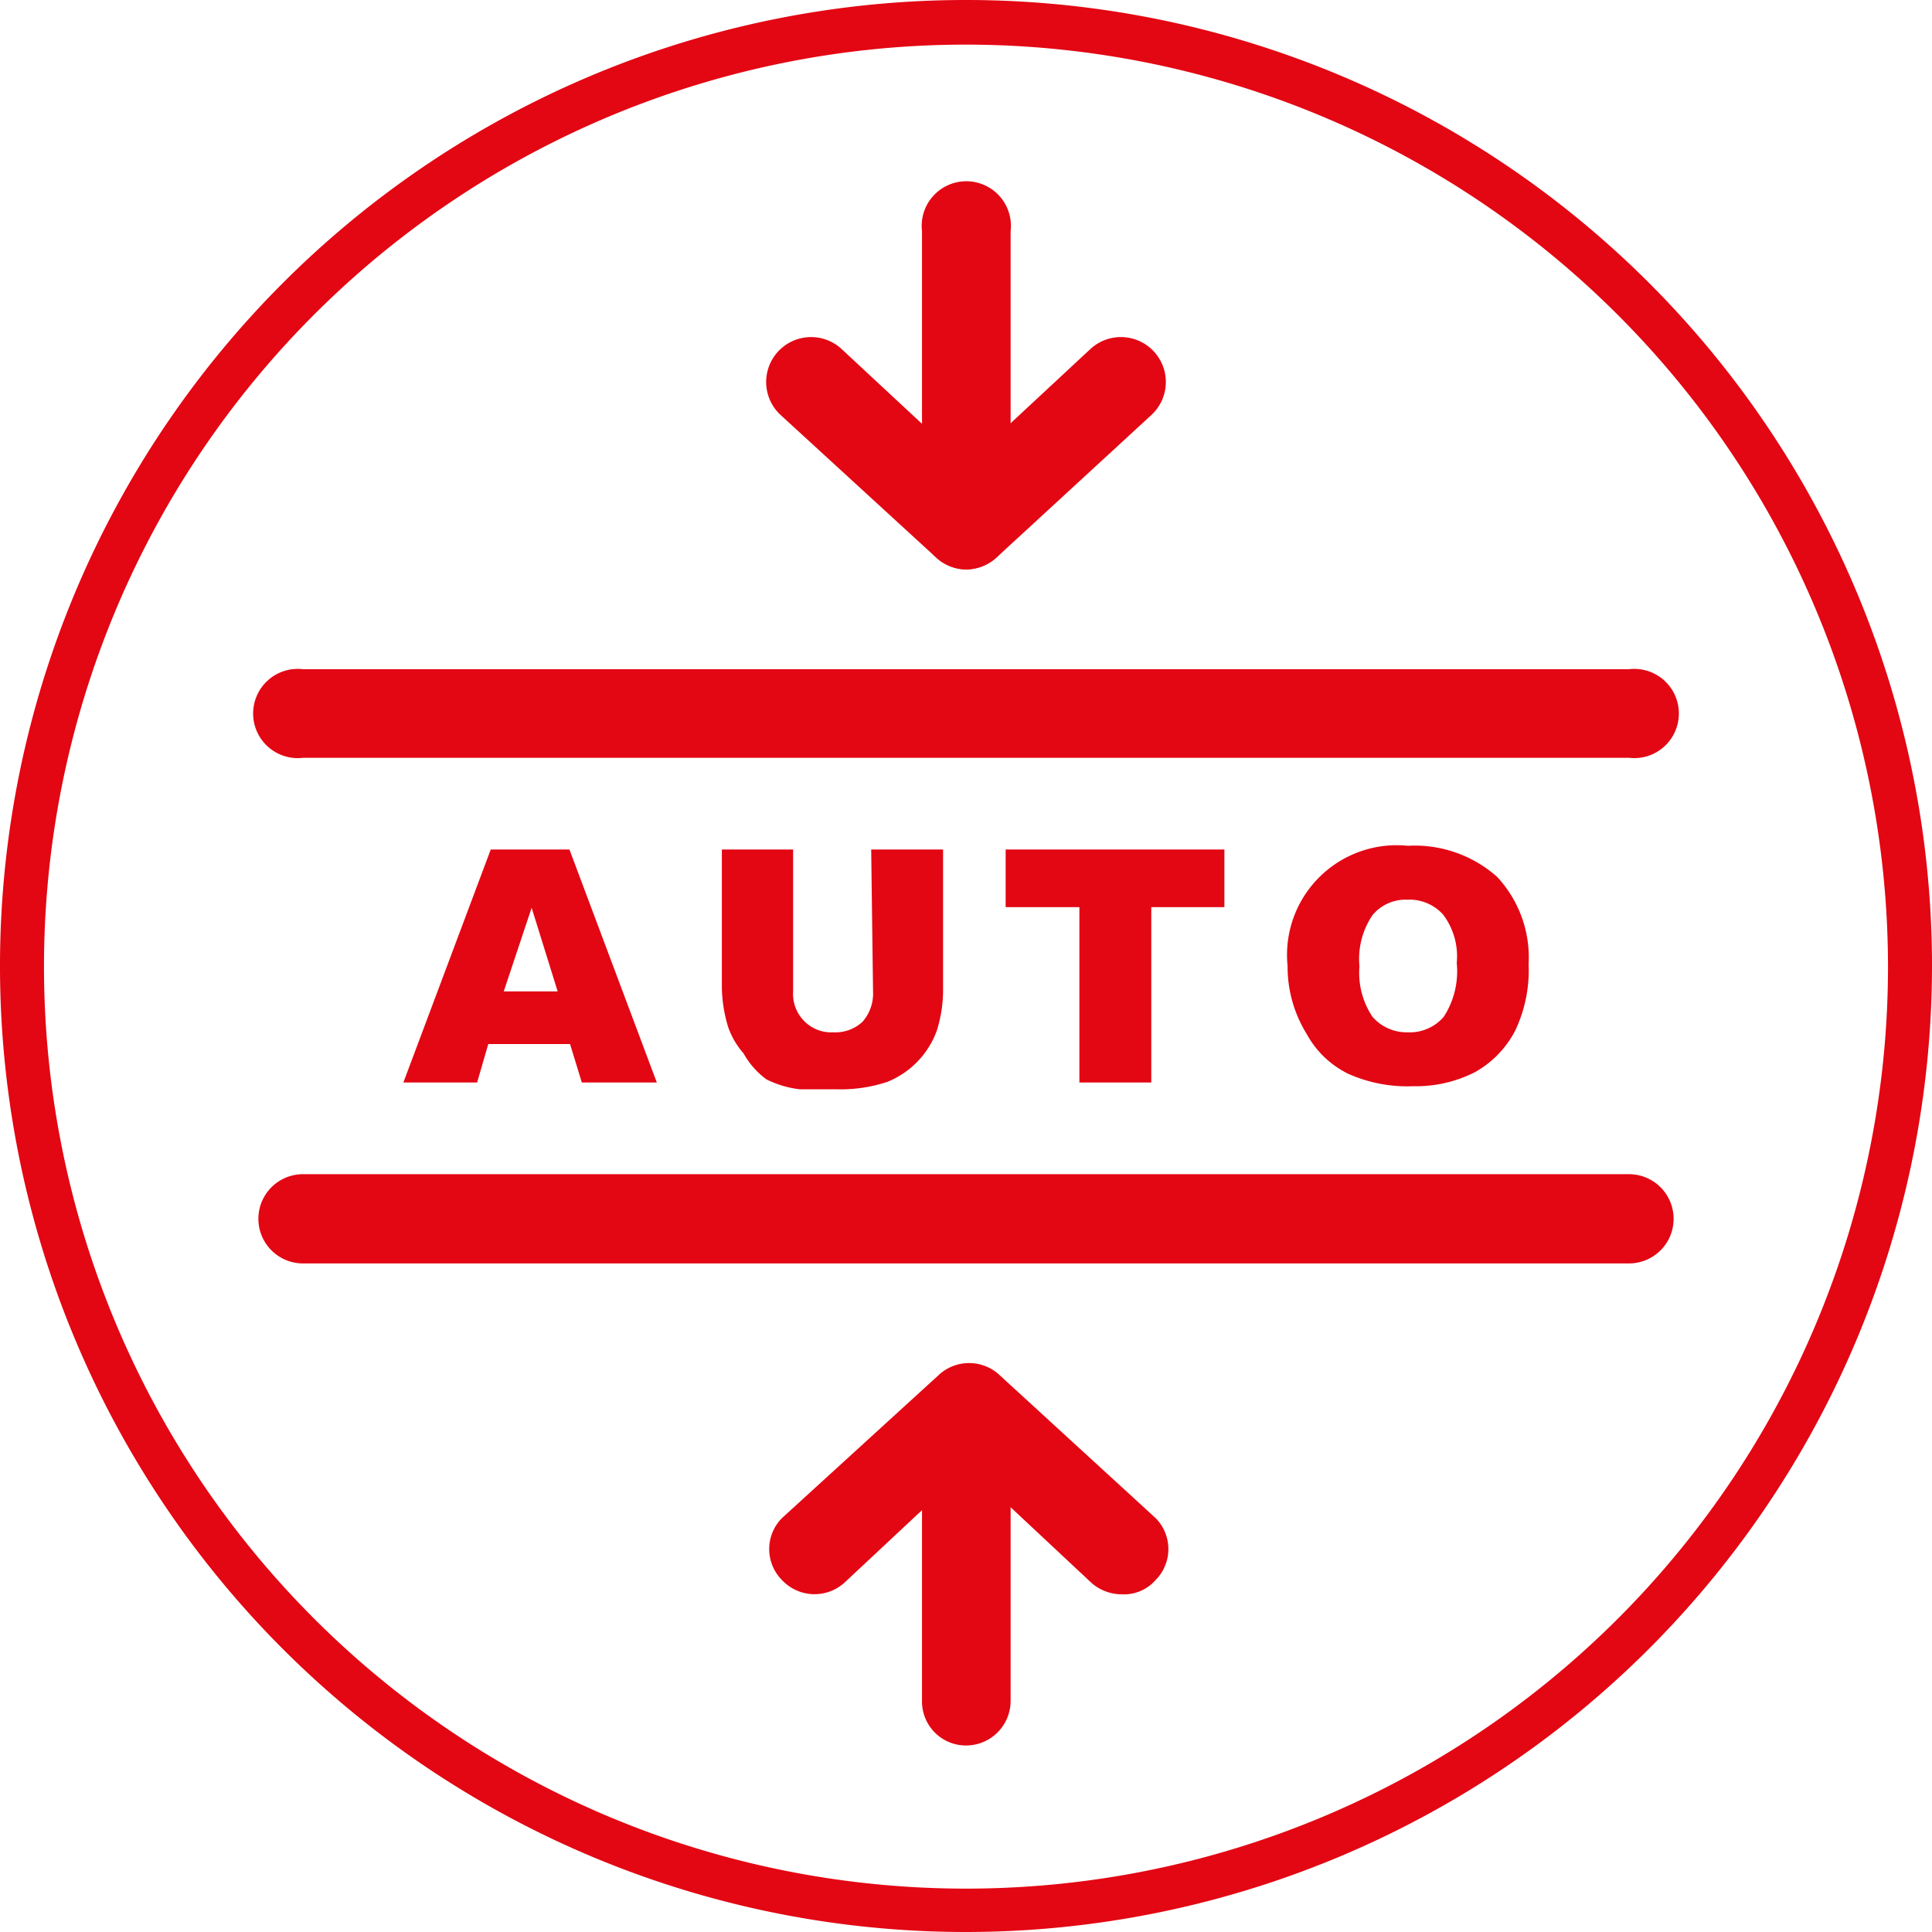
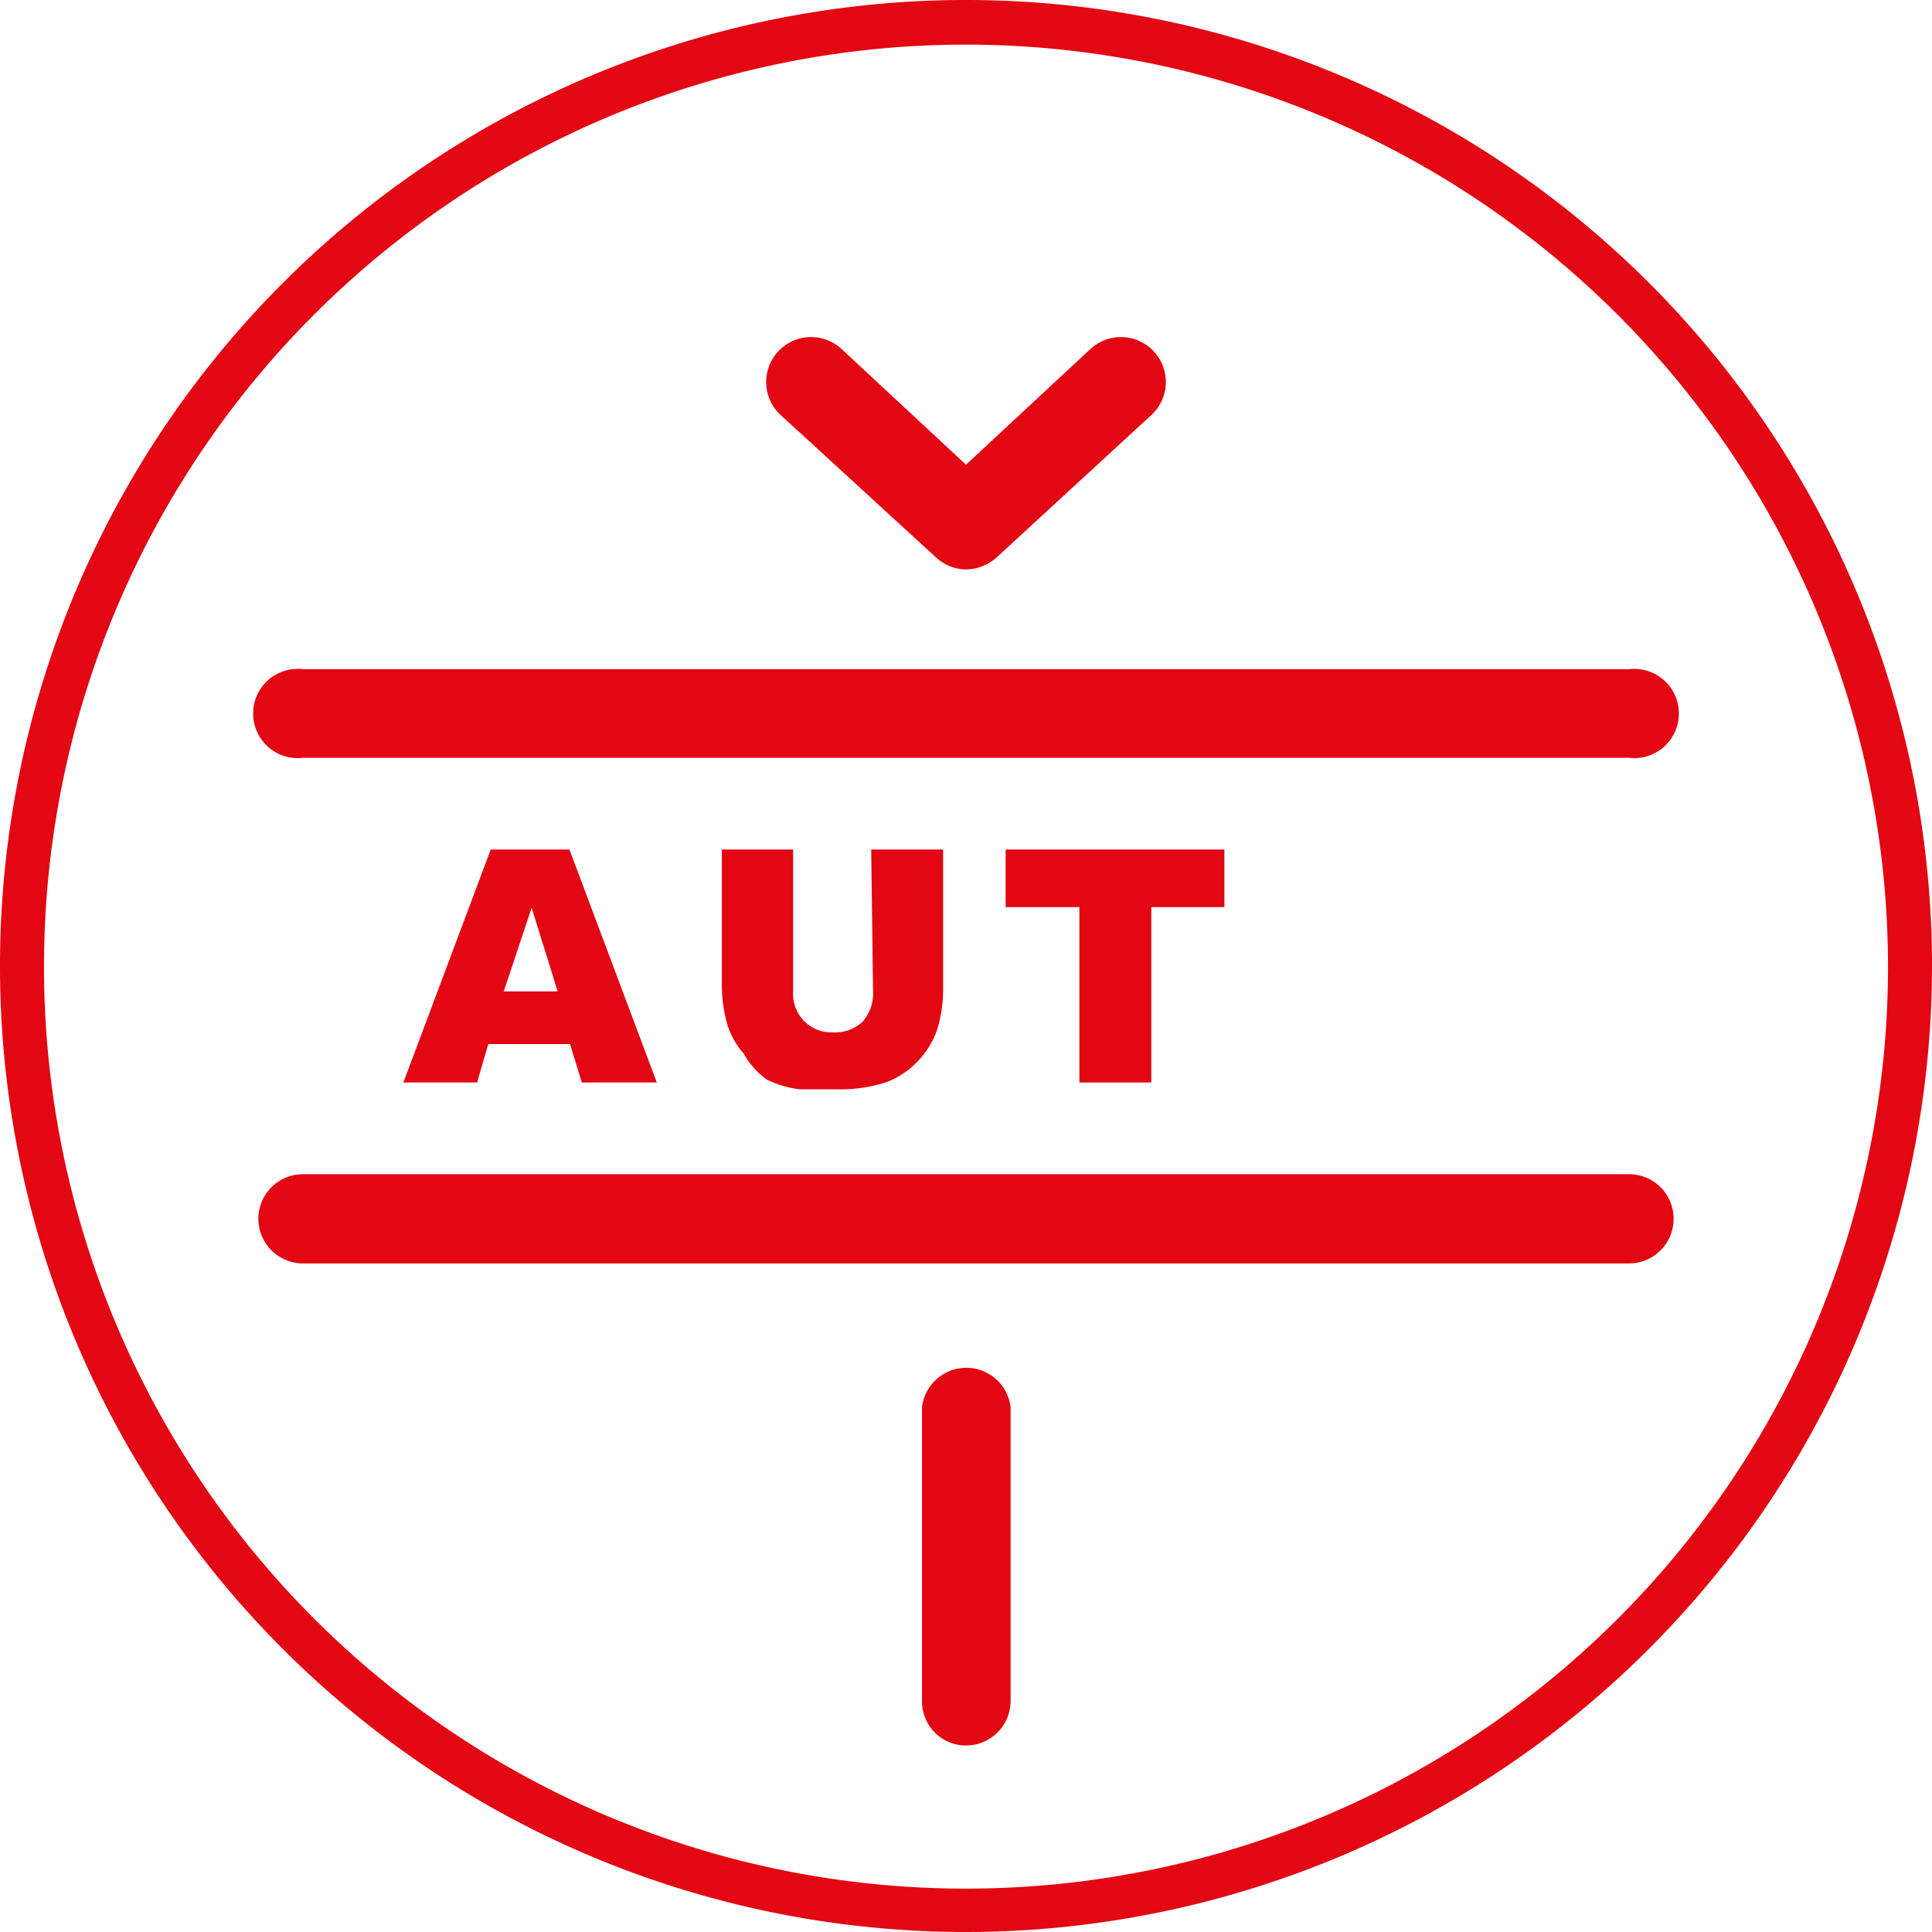
<svg xmlns="http://www.w3.org/2000/svg" viewBox="0 0 31.18 31.18">
  <defs>
    <style>.cls-1{fill:#e30613;}</style>
  </defs>
  <g id="Livello_2" data-name="Livello 2">
    <g id="Livello_1-2" data-name="Livello 1">
      <path class="cls-1" d="M15.59,31.18A15.59,15.59,0,1,1,31.18,15.59,15.6,15.6,0,0,1,15.59,31.18Zm0-30.46A14.88,14.88,0,1,0,30.47,15.59,14.89,14.89,0,0,0,15.59.72Z" />
      <path class="cls-1" d="M9.2,16.85H7.88l-.18.62H6.51l1.41-3.76H9.19l1.41,3.76H9.39ZM9,16l-.42-1.35L8.13,16Z" />
      <path class="cls-1" d="M14.06,13.71h1.16V16a2.19,2.19,0,0,1-.1.63,1.41,1.41,0,0,1-.8.83,2.39,2.39,0,0,1-.81.12l-.6,0a1.63,1.63,0,0,1-.54-.16A1.31,1.31,0,0,1,12,17a1.27,1.27,0,0,1-.25-.43,2.28,2.28,0,0,1-.1-.64V13.71h1.15V16a.62.62,0,0,0,.18.48.61.61,0,0,0,.47.18.64.64,0,0,0,.47-.17.69.69,0,0,0,.17-.49Z" />
      <path class="cls-1" d="M16.23,13.71h3.53v.93H18.58v2.83H17.42V14.64H16.23Z" />
-       <path class="cls-1" d="M20.78,15.59a1.77,1.77,0,0,1,1.94-1.94,2,2,0,0,1,1.44.5,1.91,1.91,0,0,1,.51,1.41,2.28,2.28,0,0,1-.22,1.08,1.63,1.63,0,0,1-.64.66,2.09,2.09,0,0,1-1,.23,2.34,2.34,0,0,1-1.05-.2,1.53,1.53,0,0,1-.67-.64A2.06,2.06,0,0,1,20.78,15.59Zm1.16,0a1.28,1.28,0,0,0,.21.82.73.73,0,0,0,.57.25.72.72,0,0,0,.58-.25,1.35,1.35,0,0,0,.21-.87,1.12,1.12,0,0,0-.22-.78.73.73,0,0,0-.58-.24.69.69,0,0,0-.56.25A1.26,1.26,0,0,0,21.94,15.6Z" />
      <path class="cls-1" d="M26.29,20.39H4.89a.72.72,0,0,1,0-1.44h21.4a.72.72,0,0,1,0,1.44Z" />
      <path class="cls-1" d="M26.29,12.23H4.89a.72.72,0,1,1,0-1.43h21.4a.72.72,0,1,1,0,1.43Z" />
-       <path class="cls-1" d="M15.59,9.19a.72.72,0,0,1-.71-.72V3.73a.72.72,0,1,1,1.43,0V8.47A.72.72,0,0,1,15.59,9.19Z" />
      <path class="cls-1" d="M15.59,9.19A.73.73,0,0,1,15.11,9L12.59,6.69a.71.71,0,0,1,1-1.05l2,1.86,2-1.86a.71.71,0,0,1,1,1.05L16.08,9A.75.75,0,0,1,15.59,9.19Z" />
      <path class="cls-1" d="M15.59,28.17a.71.71,0,0,1-.71-.72V22.71a.72.72,0,0,1,1.43,0v4.74A.72.72,0,0,1,15.59,28.17Z" />
-       <path class="cls-1" d="M18.1,25.73a.74.74,0,0,1-.48-.18l-2-1.87-2,1.87a.72.72,0,0,1-1-.05.71.71,0,0,1,0-1l2.52-2.3a.72.72,0,0,1,1,0l2.51,2.3a.71.71,0,0,1,0,1A.68.68,0,0,1,18.1,25.73Z" />
    </g>
  </g>
</svg>